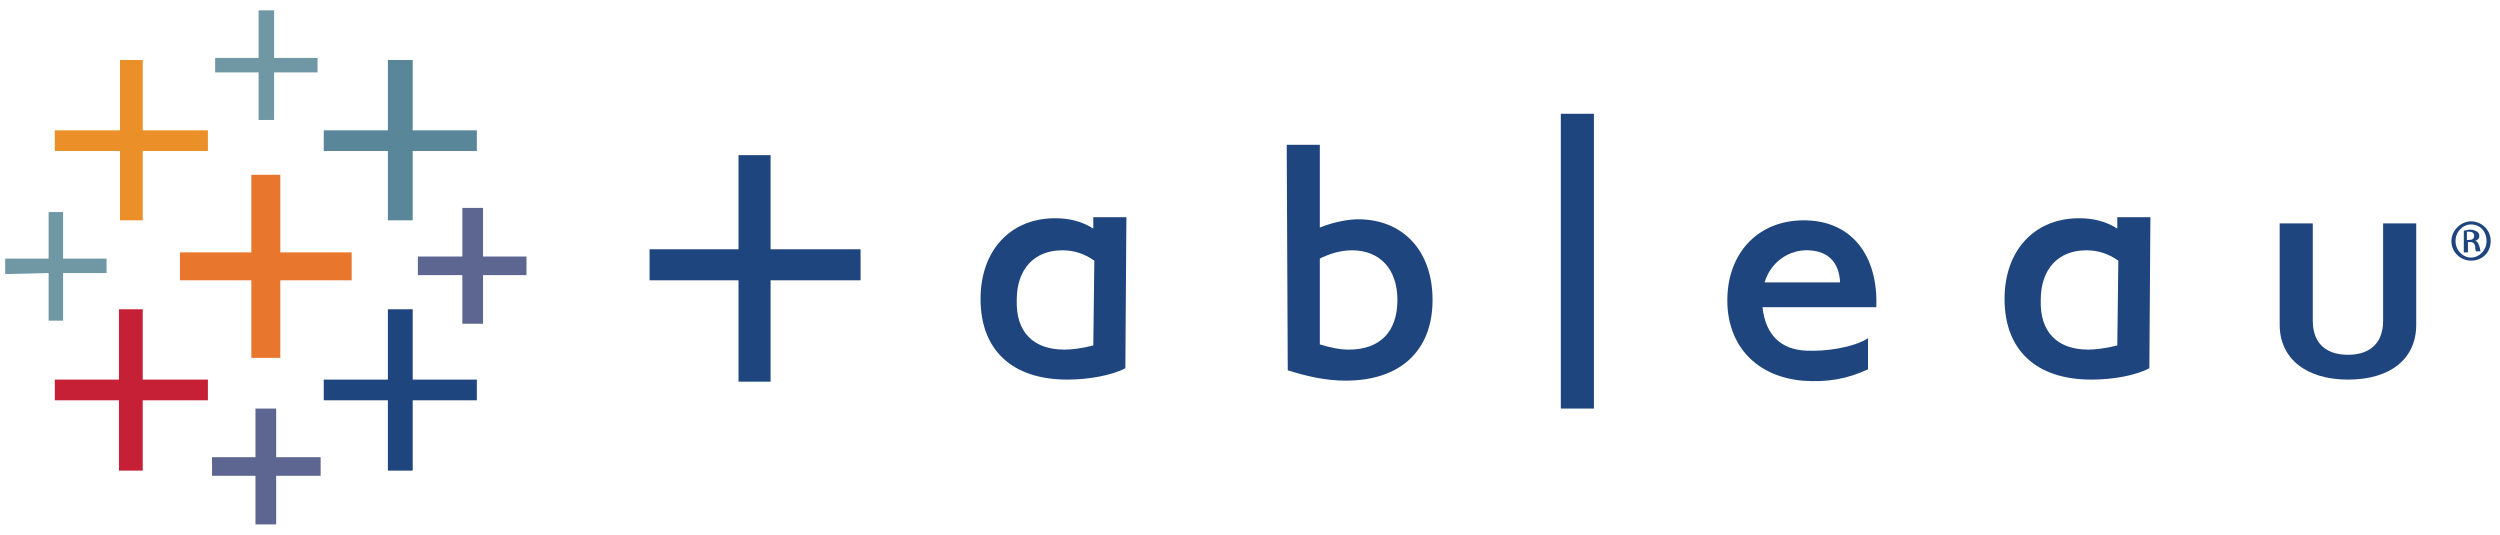
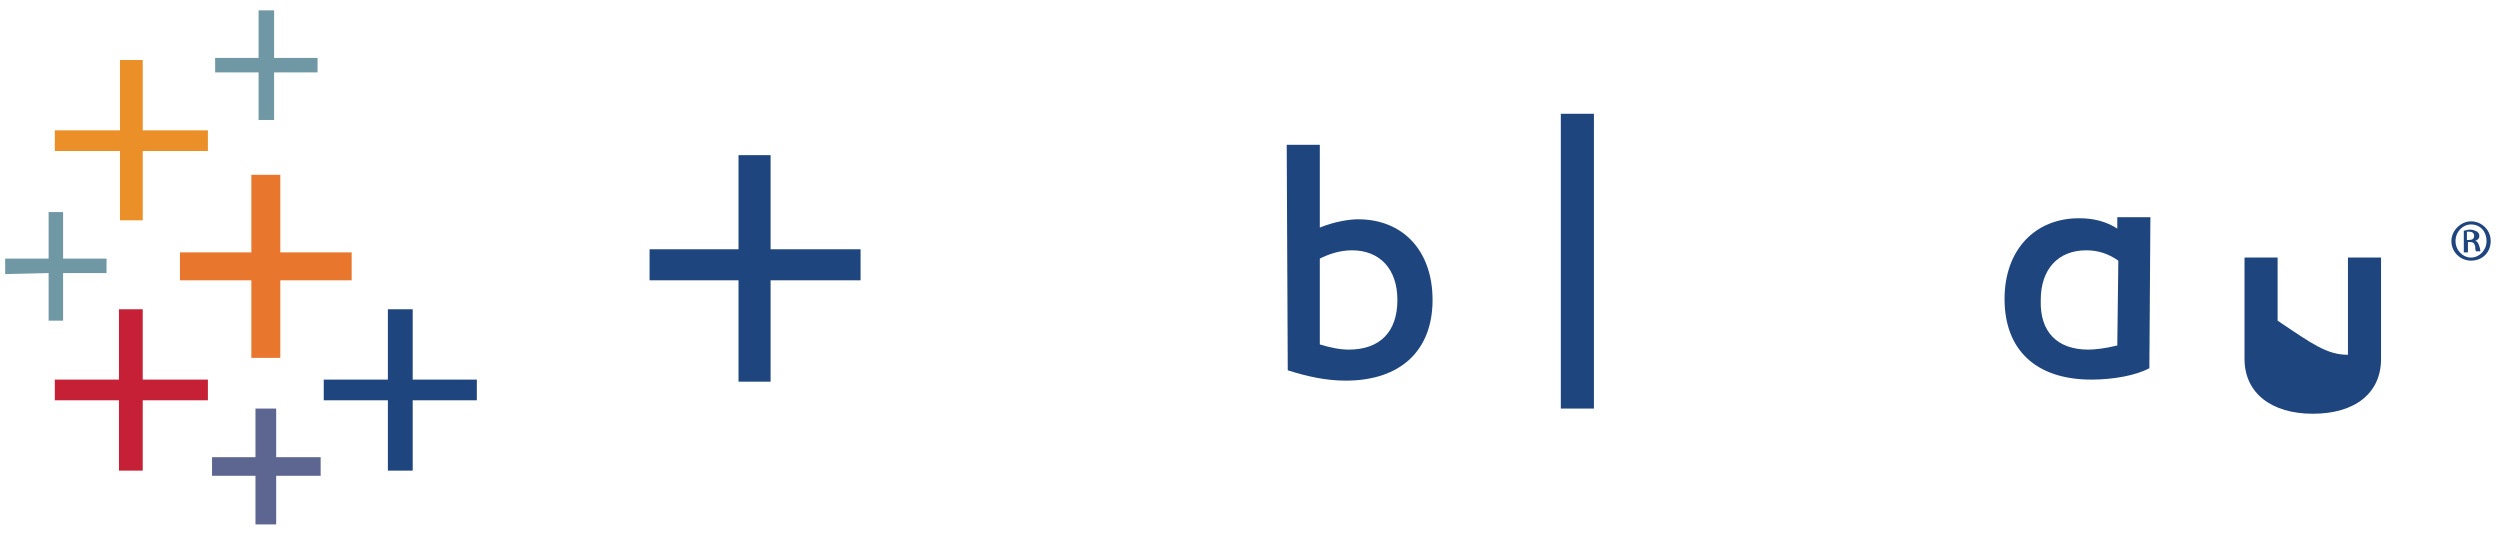
<svg xmlns="http://www.w3.org/2000/svg" version="1.1" id="Layer_1" x="0px" y="0px" viewBox="0 0 241.7 51.7" style="enable-background:new 0 0 241.7 51.7;" xml:space="preserve">
  <style type="text/css">
	.st0{fill:#E8762C;}
	.st1{fill:#C62036;}
	.st2{fill:#5A869A;}
	.st3{fill:#5C6691;}
	.st4{fill:#EB9028;}
	.st5{fill-rule:evenodd;clip-rule:evenodd;fill:#1E457E;}
	.st6{fill:#7098A4;}
	.st7{fill-rule:evenodd;clip-rule:evenodd;fill:#FFFFFF;}
	.st8{fill:#FFFFFF;}
	.st9{fill:#231F20;}
	.st10{fill-rule:evenodd;clip-rule:evenodd;fill:#231F20;}
	.st11{fill:#1E457E;}
</style>
  <g>
    <polygon class="st0" points="34,24.4 27.1,24.4 27.1,16.9 24.3,16.9 24.3,24.4 17.4,24.4 17.4,27.1 24.3,27.1 24.3,34.6 27.1,34.6    27.1,27.1 34,27.1  " />
    <polygon class="st1" points="20.1,36.7 13.8,36.7 13.8,29.9 11.5,29.9 11.5,36.7 5.3,36.7 5.3,38.7 11.5,38.7 11.5,45.5 13.8,45.5    13.8,38.7 20.1,38.7  " />
-     <polygon class="st2" points="46.1,12.6 39.9,12.6 39.9,5.8 37.5,5.8 37.5,12.6 31.3,12.6 31.3,14.6 37.5,14.6 37.5,21.3 39.9,21.3    39.9,14.6 46.1,14.6  " />
    <polygon class="st3" points="31,44.2 26.7,44.2 26.7,39.5 24.7,39.5 24.7,44.2 20.5,44.2 20.5,46 24.7,46 24.7,50.7 26.7,50.7    26.7,46 31,46  " />
    <polygon class="st4" points="20.1,12.6 13.8,12.6 13.8,5.8 11.6,5.8 11.6,12.6 5.3,12.6 5.3,14.6 11.6,14.6 11.6,21.3 13.8,21.3    13.8,14.6 20.1,14.6  " />
-     <polygon class="st3" points="50.9,24.8 46.7,24.8 46.7,20.1 44.7,20.1 44.7,24.8 40.4,24.8 40.4,26.6 44.7,26.6 44.7,31.3    46.7,31.3 46.7,26.6 50.9,26.6  " />
    <polygon class="st5" points="46.1,36.7 39.9,36.7 39.9,29.9 37.5,29.9 37.5,36.7 31.3,36.7 31.3,38.7 37.5,38.7 37.5,45.5    39.9,45.5 39.9,38.7 46.1,38.7  " />
    <polygon class="st6" points="30.7,5.6 26.5,5.6 26.5,1 25,1 25,5.6 20.8,5.6 20.8,7 25,7 25,11.6 26.5,11.6 26.5,7 30.7,7  " />
    <polygon class="st6" points="10.3,25 6.1,25 6.1,20.5 4.7,20.5 4.7,25 0.5,25 0.5,26.5 4.7,26.4 4.7,31 6.1,31 6.1,26.4 10.3,26.4     " />
    <path class="st5" d="M127.6,22c1.5-0.6,2.9-0.8,3.7-0.8c4.3,0,7.2,3,7.2,7.8c0,4.9-3.1,7.8-8.4,7.8c-1.9,0-3.7-0.4-5.6-1L124.4,14   h3.2V22z M130.4,33.8c3,0,4.7-1.7,4.7-4.8c0-3-1.7-4.8-4.4-4.8c-1.2,0-2.3,0.4-3.1,0.8v8.3C128.6,33.6,129.5,33.8,130.4,33.8z" />
    <rect x="150.9" y="11" class="st5" width="3.2" height="28.5" />
-     <path class="st5" d="M170.6,27.3h7.3c-0.1-1.9-1.1-3-3-3.1C173,24.1,171.2,25.3,170.6,27.3z M174.2,36.8c-4.9-0.5-7.3-3.9-7.2-8   c0.1-4.4,3-7.5,7.4-7.5c4.6,0,7.2,3.4,7,8.4l-11,0c0.3,2.8,1.9,4.1,4.2,4.2c1.9,0.1,4.6-0.3,6-1.2v3   C178.7,36.6,176.7,37,174.2,36.8z" />
-     <path class="st5" d="M227,34.3c2,0,3.4-1,3.4-3.3v-9.4h3.2v9.8c0,3.3-2.5,5.3-6.6,5.3c-4,0-6.6-2-6.6-5.3v-9.8h3.2V31   C223.6,33.3,225,34.3,227,34.3z" />
-     <path class="st5" d="M103.2,36.7c-5.4,0-8.4-2.9-8.4-7.8c0-4.7,2.9-7.8,7.2-7.8c1.4,0,2.6,0.3,3.7,1v-1.1h3.2l-0.1,14.6   C107.5,36.3,105.2,36.7,103.2,36.7z M102.9,33.8c0.7,0,1.6-0.1,2.8-0.4l0.1-8.2c-1-0.7-2-1-3.1-1c-2.7,0-4.4,1.8-4.4,4.8   C98.2,32.1,99.9,33.8,102.9,33.8z" />
+     <path class="st5" d="M227,34.3v-9.4h3.2v9.8c0,3.3-2.5,5.3-6.6,5.3c-4,0-6.6-2-6.6-5.3v-9.8h3.2V31   C223.6,33.3,225,34.3,227,34.3z" />
    <path class="st5" d="M202.2,36.7c-5.4,0-8.4-2.9-8.4-7.8c0-4.7,2.9-7.8,7.2-7.8c1.4,0,2.6,0.3,3.7,1v-1.1h3.2l-0.1,14.6   C206.5,36.3,204.3,36.7,202.2,36.7z M201.9,33.8c0.6,0,1.6-0.1,2.8-0.4l0.1-8.2c-1-0.7-2-1-3.1-1c-2.7,0-4.4,1.8-4.4,4.8   C197.2,32.1,198.9,33.8,201.9,33.8z" />
    <polygon class="st11" points="71.4,15 74.5,15 74.5,24.1 83.2,24.1 83.2,27.1 74.5,27.1 74.5,36.9 71.4,36.9 71.4,27.1 62.8,27.1    62.8,24.1 71.4,24.1  " />
    <path class="st11" d="M238.9,21.4c1,0,1.9,0.8,1.9,1.9c0,1.1-0.8,1.9-1.9,1.9c-1,0-1.9-0.8-1.9-1.9C237,22.3,237.9,21.4,238.9,21.4   L238.9,21.4z M238.9,21.7c-0.8,0-1.5,0.7-1.5,1.6c0,0.9,0.7,1.6,1.5,1.6c0.8,0,1.5-0.7,1.5-1.6C240.4,22.4,239.8,21.7,238.9,21.7   L238.9,21.7z M238.5,24.4h-0.3v-2.1c0.2,0,0.3-0.1,0.6-0.1c0.3,0,0.5,0.1,0.7,0.2c0.1,0.1,0.2,0.2,0.2,0.4c0,0.3-0.2,0.4-0.4,0.5v0   c0.2,0,0.3,0.2,0.4,0.5c0.1,0.3,0.1,0.5,0.1,0.5h-0.4c-0.1-0.1-0.1-0.3-0.1-0.5c-0.1-0.3-0.2-0.4-0.5-0.4h-0.2V24.4z M238.5,23.2   h0.2c0.3,0,0.5-0.1,0.5-0.4c0-0.2-0.1-0.4-0.5-0.4c-0.1,0-0.2,0-0.2,0V23.2z" />
  </g>
</svg>